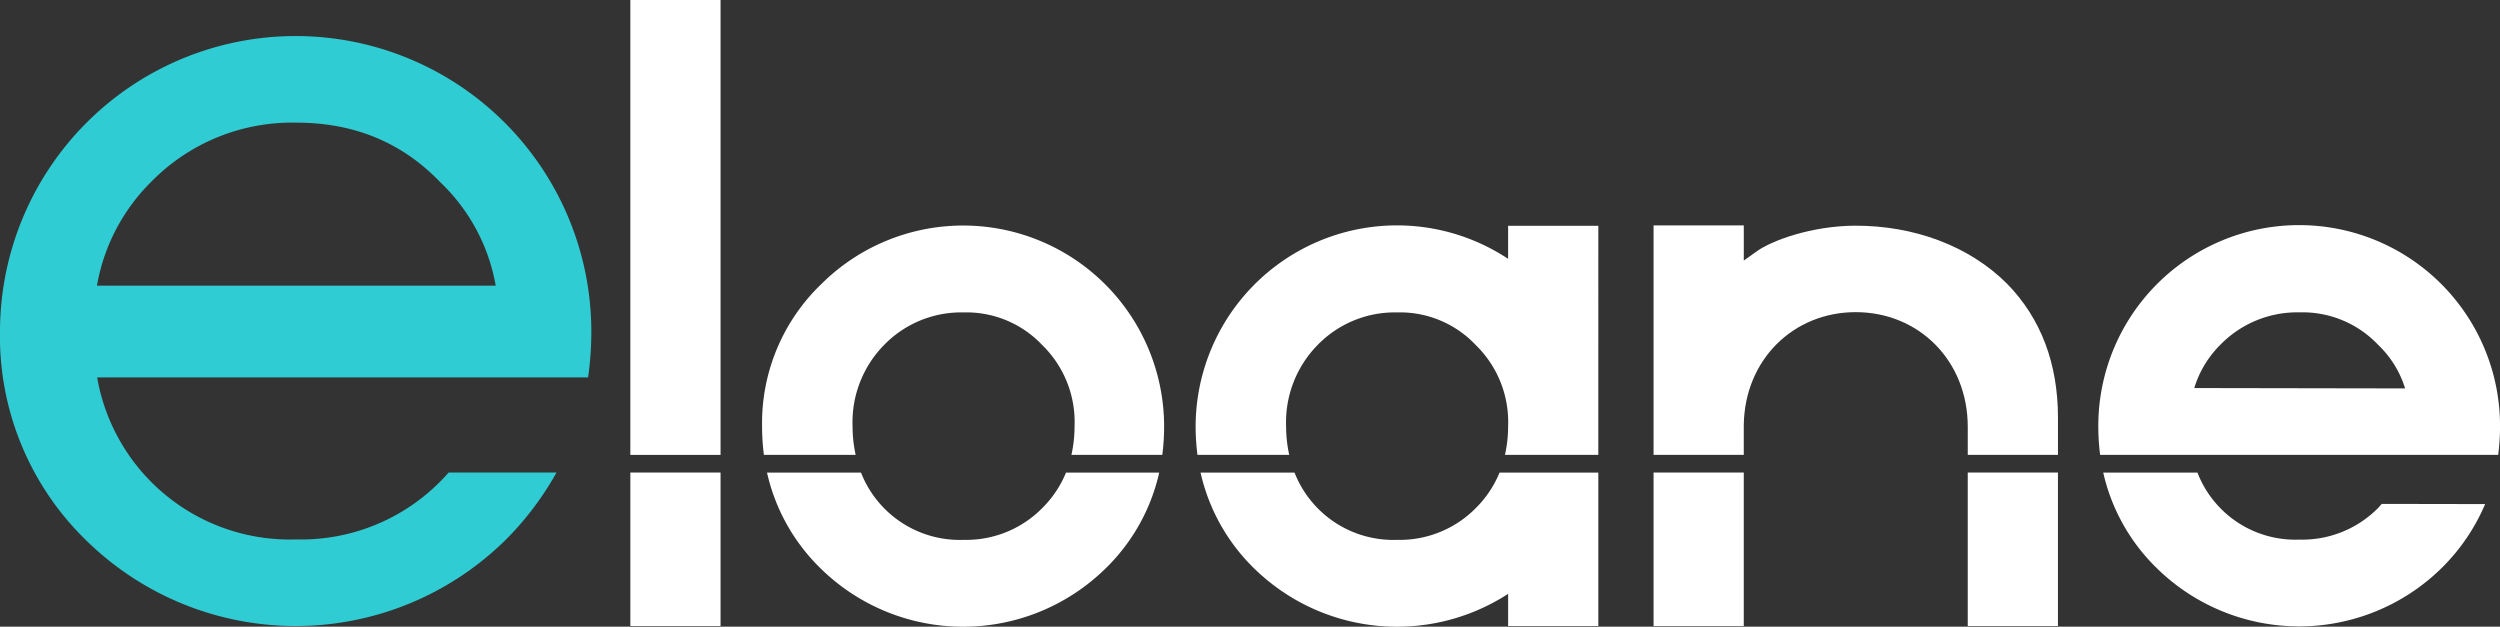
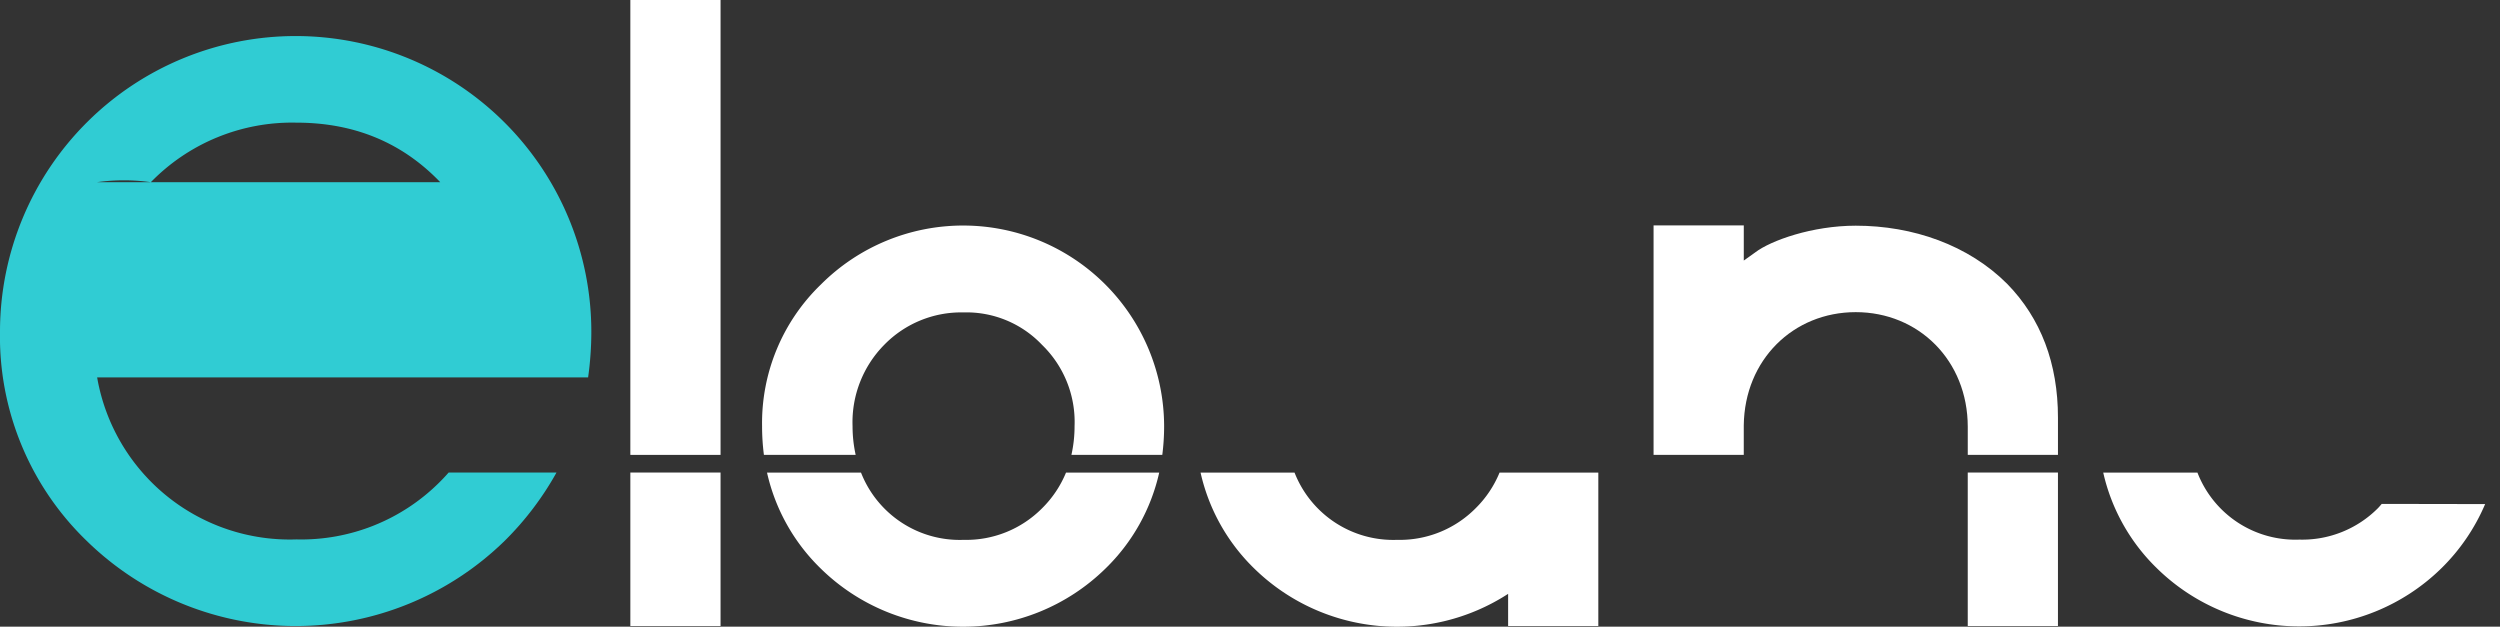
<svg xmlns="http://www.w3.org/2000/svg" width="379.359" height="95.097" viewBox="0 0 379.359 95.097">
  <rect x="0" y="0" width="379.359" height="95.097" fill="#333333" stroke="none" />
  <g transform="translate(-111.413 -98.046)">
    <rect width="13.688" height="69.027" transform="translate(207.064 98.046)" fill="#fff" />
    <rect width="13.688" height="23.287" transform="translate(207.064 169.754)" fill="#fff" />
    <path d="M218.273,156.046a16.715,16.715,0,0,1,4.794-12.325,16.318,16.318,0,0,1,12.051-4.931,15.807,15.807,0,0,1,11.915,4.931,16.3,16.3,0,0,1,4.928,12.325,19.875,19.875,0,0,1-.478,4.363h13.79a34.009,34.009,0,0,0,.278-4.363,30.5,30.5,0,0,0-52.073-21.5,29.209,29.209,0,0,0-8.934,21.5,34.009,34.009,0,0,0,.278,4.363h13.923A20.186,20.186,0,0,1,218.273,156.046Z" transform="translate(22.51 6.663)" fill="#fff" />
    <path d="M246.888,161.213a16.209,16.209,0,0,1-11.915,4.794A16.088,16.088,0,0,1,219.409,155.8H205.147a29.212,29.212,0,0,0,8.187,14.594,30.844,30.844,0,0,0,43.139,0,29.211,29.211,0,0,0,8.187-14.594H250.518A16.32,16.32,0,0,1,246.888,161.213Z" transform="translate(22.656 13.958)" fill="#fff" />
    <path d="M299.869,161.213a16.206,16.206,0,0,1-11.914,4.794A16.088,16.088,0,0,1,272.39,155.8H258.129a29.212,29.212,0,0,0,8.186,14.594A30.978,30.978,0,0,0,304.8,174.2v4.875h13.687V155.8H303.5A16.3,16.3,0,0,1,299.869,161.213Z" transform="translate(35.461 13.958)" fill="#fff" />
-     <path d="M271.254,156.046a16.72,16.72,0,0,1,4.794-12.325A16.321,16.321,0,0,1,288.1,138.79a15.8,15.8,0,0,1,11.914,4.931,16.3,16.3,0,0,1,4.93,12.325,19.951,19.951,0,0,1-.478,4.363h14.165V125.644H304.944v5.016a30.554,30.554,0,0,0-47.418,25.385,34.237,34.237,0,0,0,.278,4.363h13.924A20.187,20.187,0,0,1,271.254,156.046Z" transform="translate(35.316 6.663)" fill="#fff" />
-     <rect width="13.688" height="23.294" transform="translate(362.331 169.754)" fill="#fff" />
    <path d="M327.176,155.938c.116-9.967,7.526-17.183,16.99-17.183,9.535,0,17,7.325,17,17.415v4.245h13.687v-5.655c0-8.185-2.572-15.044-7.708-20.3-5.881-5.883-14.293-8.825-22.976-8.825-6.583,0-12.889,2.241-15.268,4.063l-1.722,1.228v-5.337H313.489v34.828h13.687Z" transform="translate(48.842 6.657)" fill="#fff" />
    <rect width="13.688" height="23.288" transform="translate(410.006 169.754)" fill="#fff" />
-     <path d="M428.8,156.075a30.48,30.48,0,0,0-60.96-.106,34.062,34.062,0,0,0,.279,4.44h60.4A33.762,33.762,0,0,0,428.8,156.075Zm-46.4-5.807a15.764,15.764,0,0,1,3.97-6.581,16.305,16.305,0,0,1,12.051-4.906,15.8,15.8,0,0,1,11.9,4.947,15.355,15.355,0,0,1,4.074,6.595Z" transform="translate(61.977 6.663)" fill="#fff" />
    <path d="M376.578,170.312a30.822,30.822,0,0,0,43.106.075,30.2,30.2,0,0,0,6.708-9.808l-15.686-.027c-.2.216-.372.441-.582.649a16.191,16.191,0,0,1-11.914,4.769A15.928,15.928,0,0,1,382.735,155.8H368.441A29.2,29.2,0,0,0,376.578,170.312Z" transform="translate(62.124 13.958)" fill="#fff" />
-     <path d="M178.215,170.05a29.7,29.7,0,0,1-21.833,8.784,29.668,29.668,0,0,1-30.228-24.582h74.5a49.786,49.786,0,0,0,.49-7.039,44.868,44.868,0,0,0-44.763-44.761,44.868,44.868,0,0,0-44.968,44.761,43.089,43.089,0,0,0,13.142,31.827,45.366,45.366,0,0,0,63.447,0,45.992,45.992,0,0,0,7.855-10.352H179.492C179.081,169.15,178.66,169.606,178.215,170.05ZM134.3,124.628a29.91,29.91,0,0,1,22.085-9.035q13.17,0,21.833,9.035a28.437,28.437,0,0,1,8.416,15.7H126.125A29.228,29.228,0,0,1,134.3,124.628Z" transform="translate(0 1.065)" fill="#30ccd3" />
+     <path d="M178.215,170.05a29.7,29.7,0,0,1-21.833,8.784,29.668,29.668,0,0,1-30.228-24.582h74.5a49.786,49.786,0,0,0,.49-7.039,44.868,44.868,0,0,0-44.763-44.761,44.868,44.868,0,0,0-44.968,44.761,43.089,43.089,0,0,0,13.142,31.827,45.366,45.366,0,0,0,63.447,0,45.992,45.992,0,0,0,7.855-10.352H179.492C179.081,169.15,178.66,169.606,178.215,170.05ZM134.3,124.628a29.91,29.91,0,0,1,22.085-9.035q13.17,0,21.833,9.035H126.125A29.228,29.228,0,0,1,134.3,124.628Z" transform="translate(0 1.065)" fill="#30ccd3" />
  </g>
</svg>